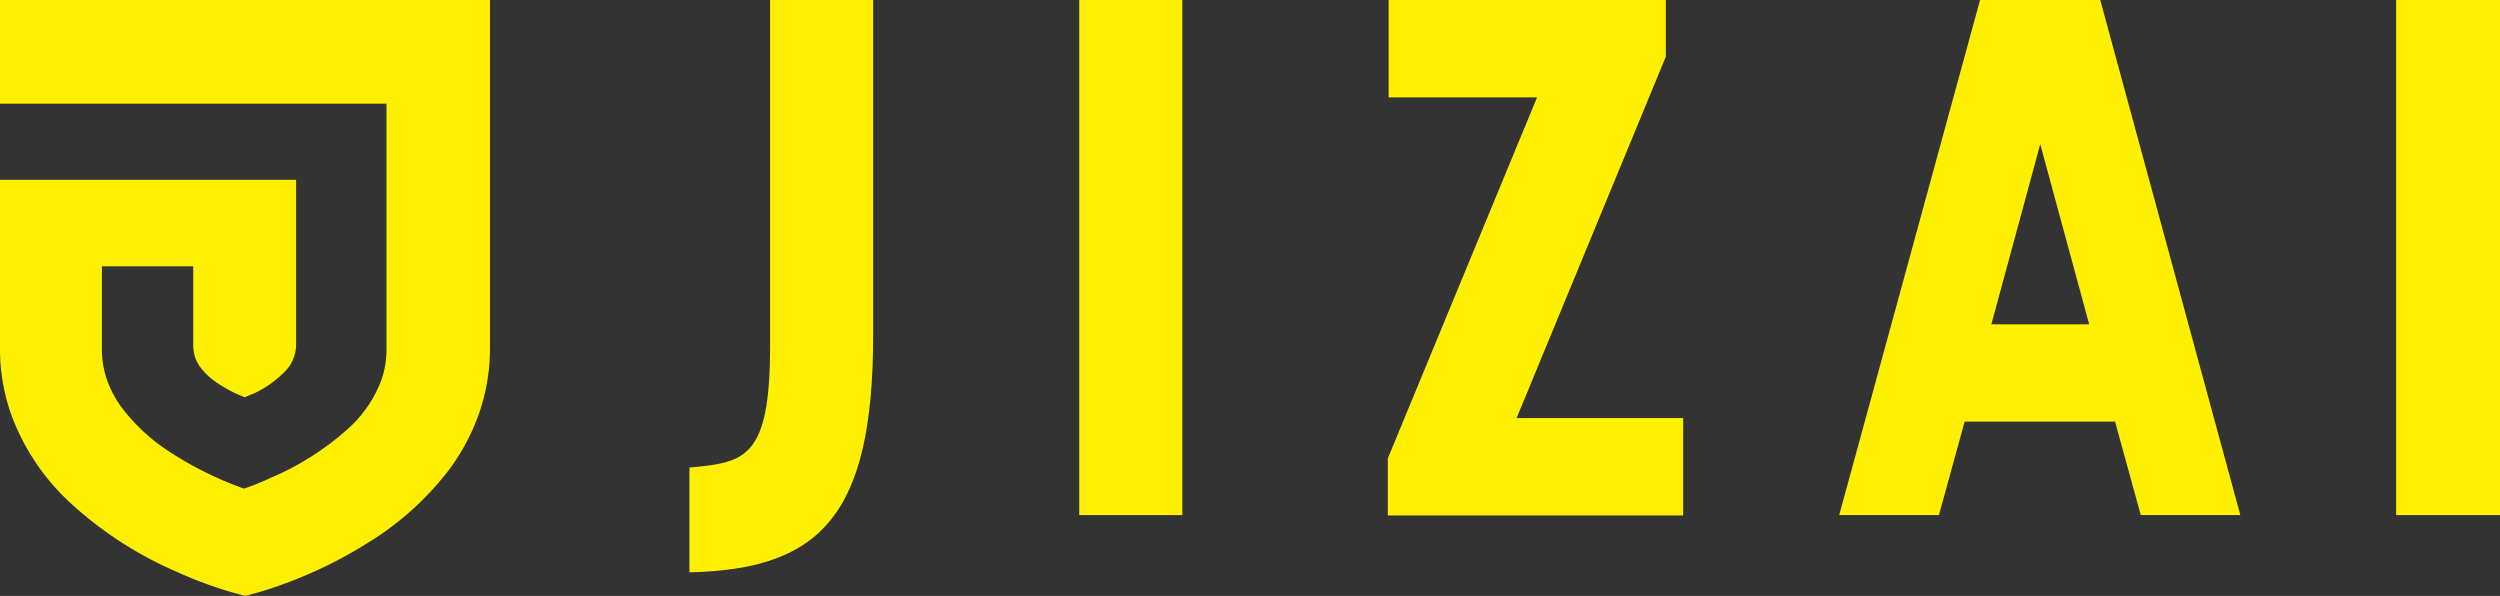
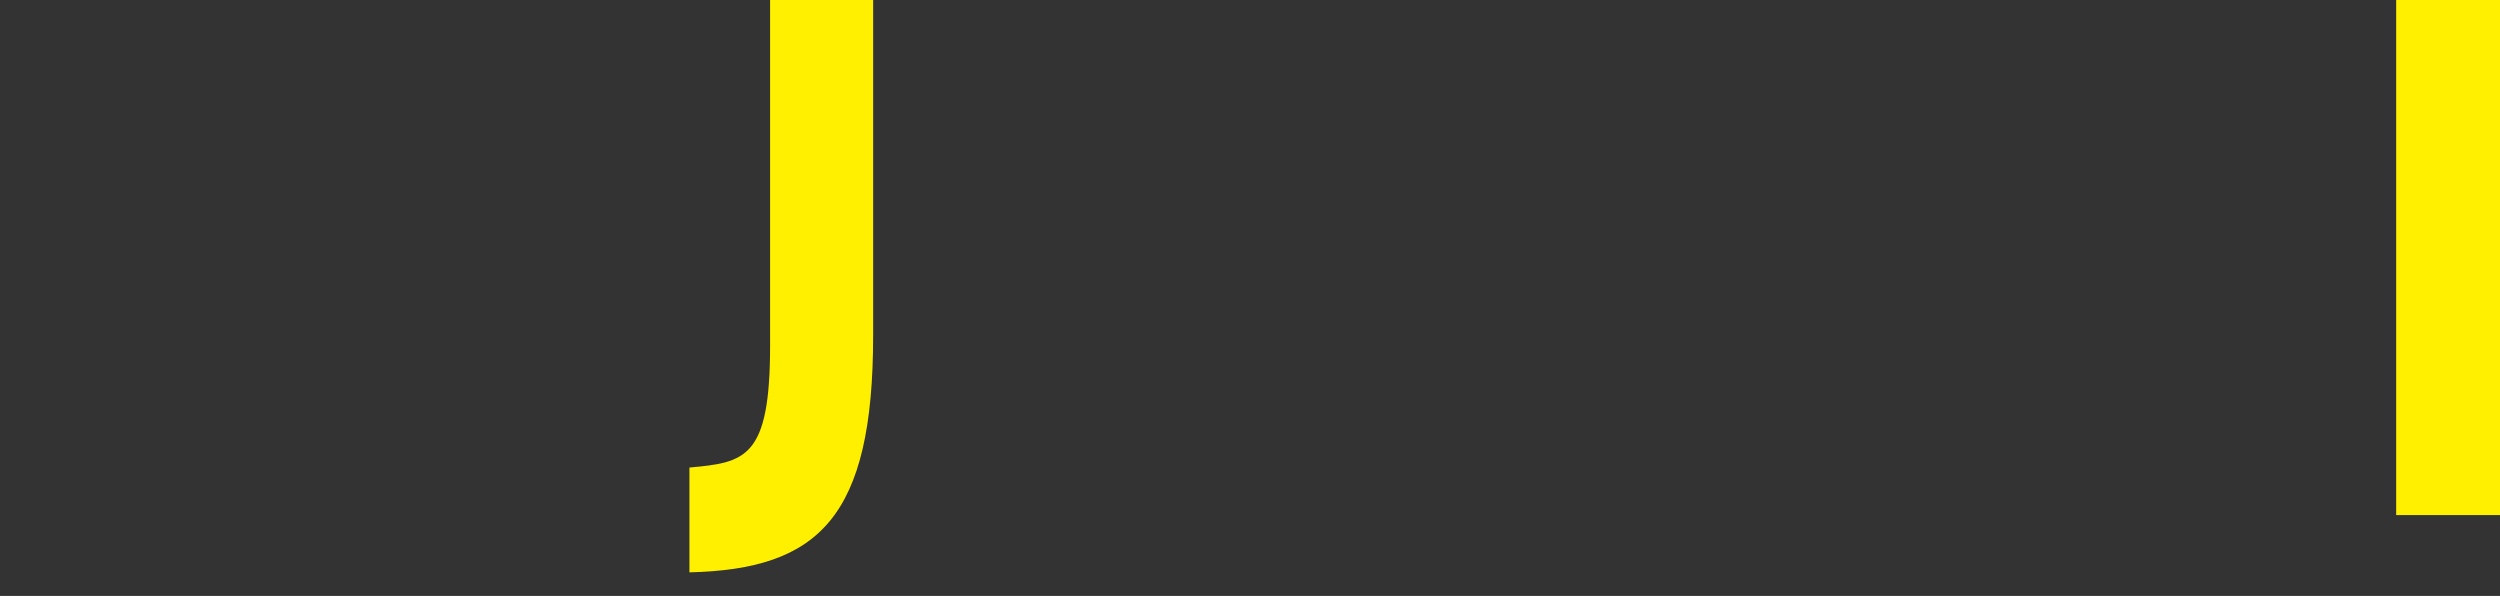
<svg xmlns="http://www.w3.org/2000/svg" id="Layer_1" data-name="Layer 1" viewBox="0 0 128.33 30.59">
  <rect x="0" y="0" width="128.33" height="30.59" fill="#333333" stroke="none" />
  <defs>
    <style>.cls-1{fill:#fff000;}</style>
  </defs>
  <title>Untitled-1</title>
  <path class="cls-1" d="M44.82,0V17.22c0,9.34-2.78,12-9.43,12.16V24c2.86-.26,4.14-0.46,4.14-6.24V0h5.29Z" />
-   <path class="cls-1" d="M60.69,0V26.44H55.4V0h5.29Z" />
-   <path class="cls-1" d="M85.51,2.91L77.85,21.46H86.4v5H71.24V23.53L78.9,5H71.28V0H85.51V2.91Z" />
-   <path class="cls-1" d="M100.85,21.64l-1.32,4.8H94.41L101.64,0h6.17L115,26.44h-5.11l-1.32-4.8h-7.76Zm6.39-5L104.73,7.4l-2.51,9.25h5Z" />
  <path class="cls-1" d="M128.33,0V26.44H123V0h5.29Z" />
-   <path class="cls-1" d="M25.13,0H0V5.32H19.84V17.91a4.78,4.78,0,0,1-.27,1.62,6.37,6.37,0,0,1-1.63,2.41,14.25,14.25,0,0,1-4,2.57c-0.55.25-1,.44-1.42,0.57a18,18,0,0,1-3.74-1.84,9.66,9.66,0,0,1-2.57-2.37,5.46,5.46,0,0,1-.72-1.38,4.78,4.78,0,0,1-.26-1.57V13.67H9.92c0,1.71,0,3.73,0,4a2.35,2.35,0,0,0,.09.66,2,2,0,0,0,.26.5,3.51,3.51,0,0,0,.93.86,7,7,0,0,0,1.36.7l0.51-.21a5.29,5.29,0,0,0,1.44-1,2,2,0,0,0,.69-1.55V15.82h0V9.23H0v8.68a10.09,10.09,0,0,0,.58,3.38,11.63,11.63,0,0,0,2.94,4.44A19.38,19.38,0,0,0,9,29.32a21.36,21.36,0,0,0,2.89,1.08l0.7,0.19,0.7-.19a22.84,22.84,0,0,0,5.68-2.59,15.21,15.21,0,0,0,4.12-3.75,10.85,10.85,0,0,0,1.48-2.78,10.08,10.08,0,0,0,.58-3.38c0-.93,0-15.24,0-15.24V0Z" />
</svg>